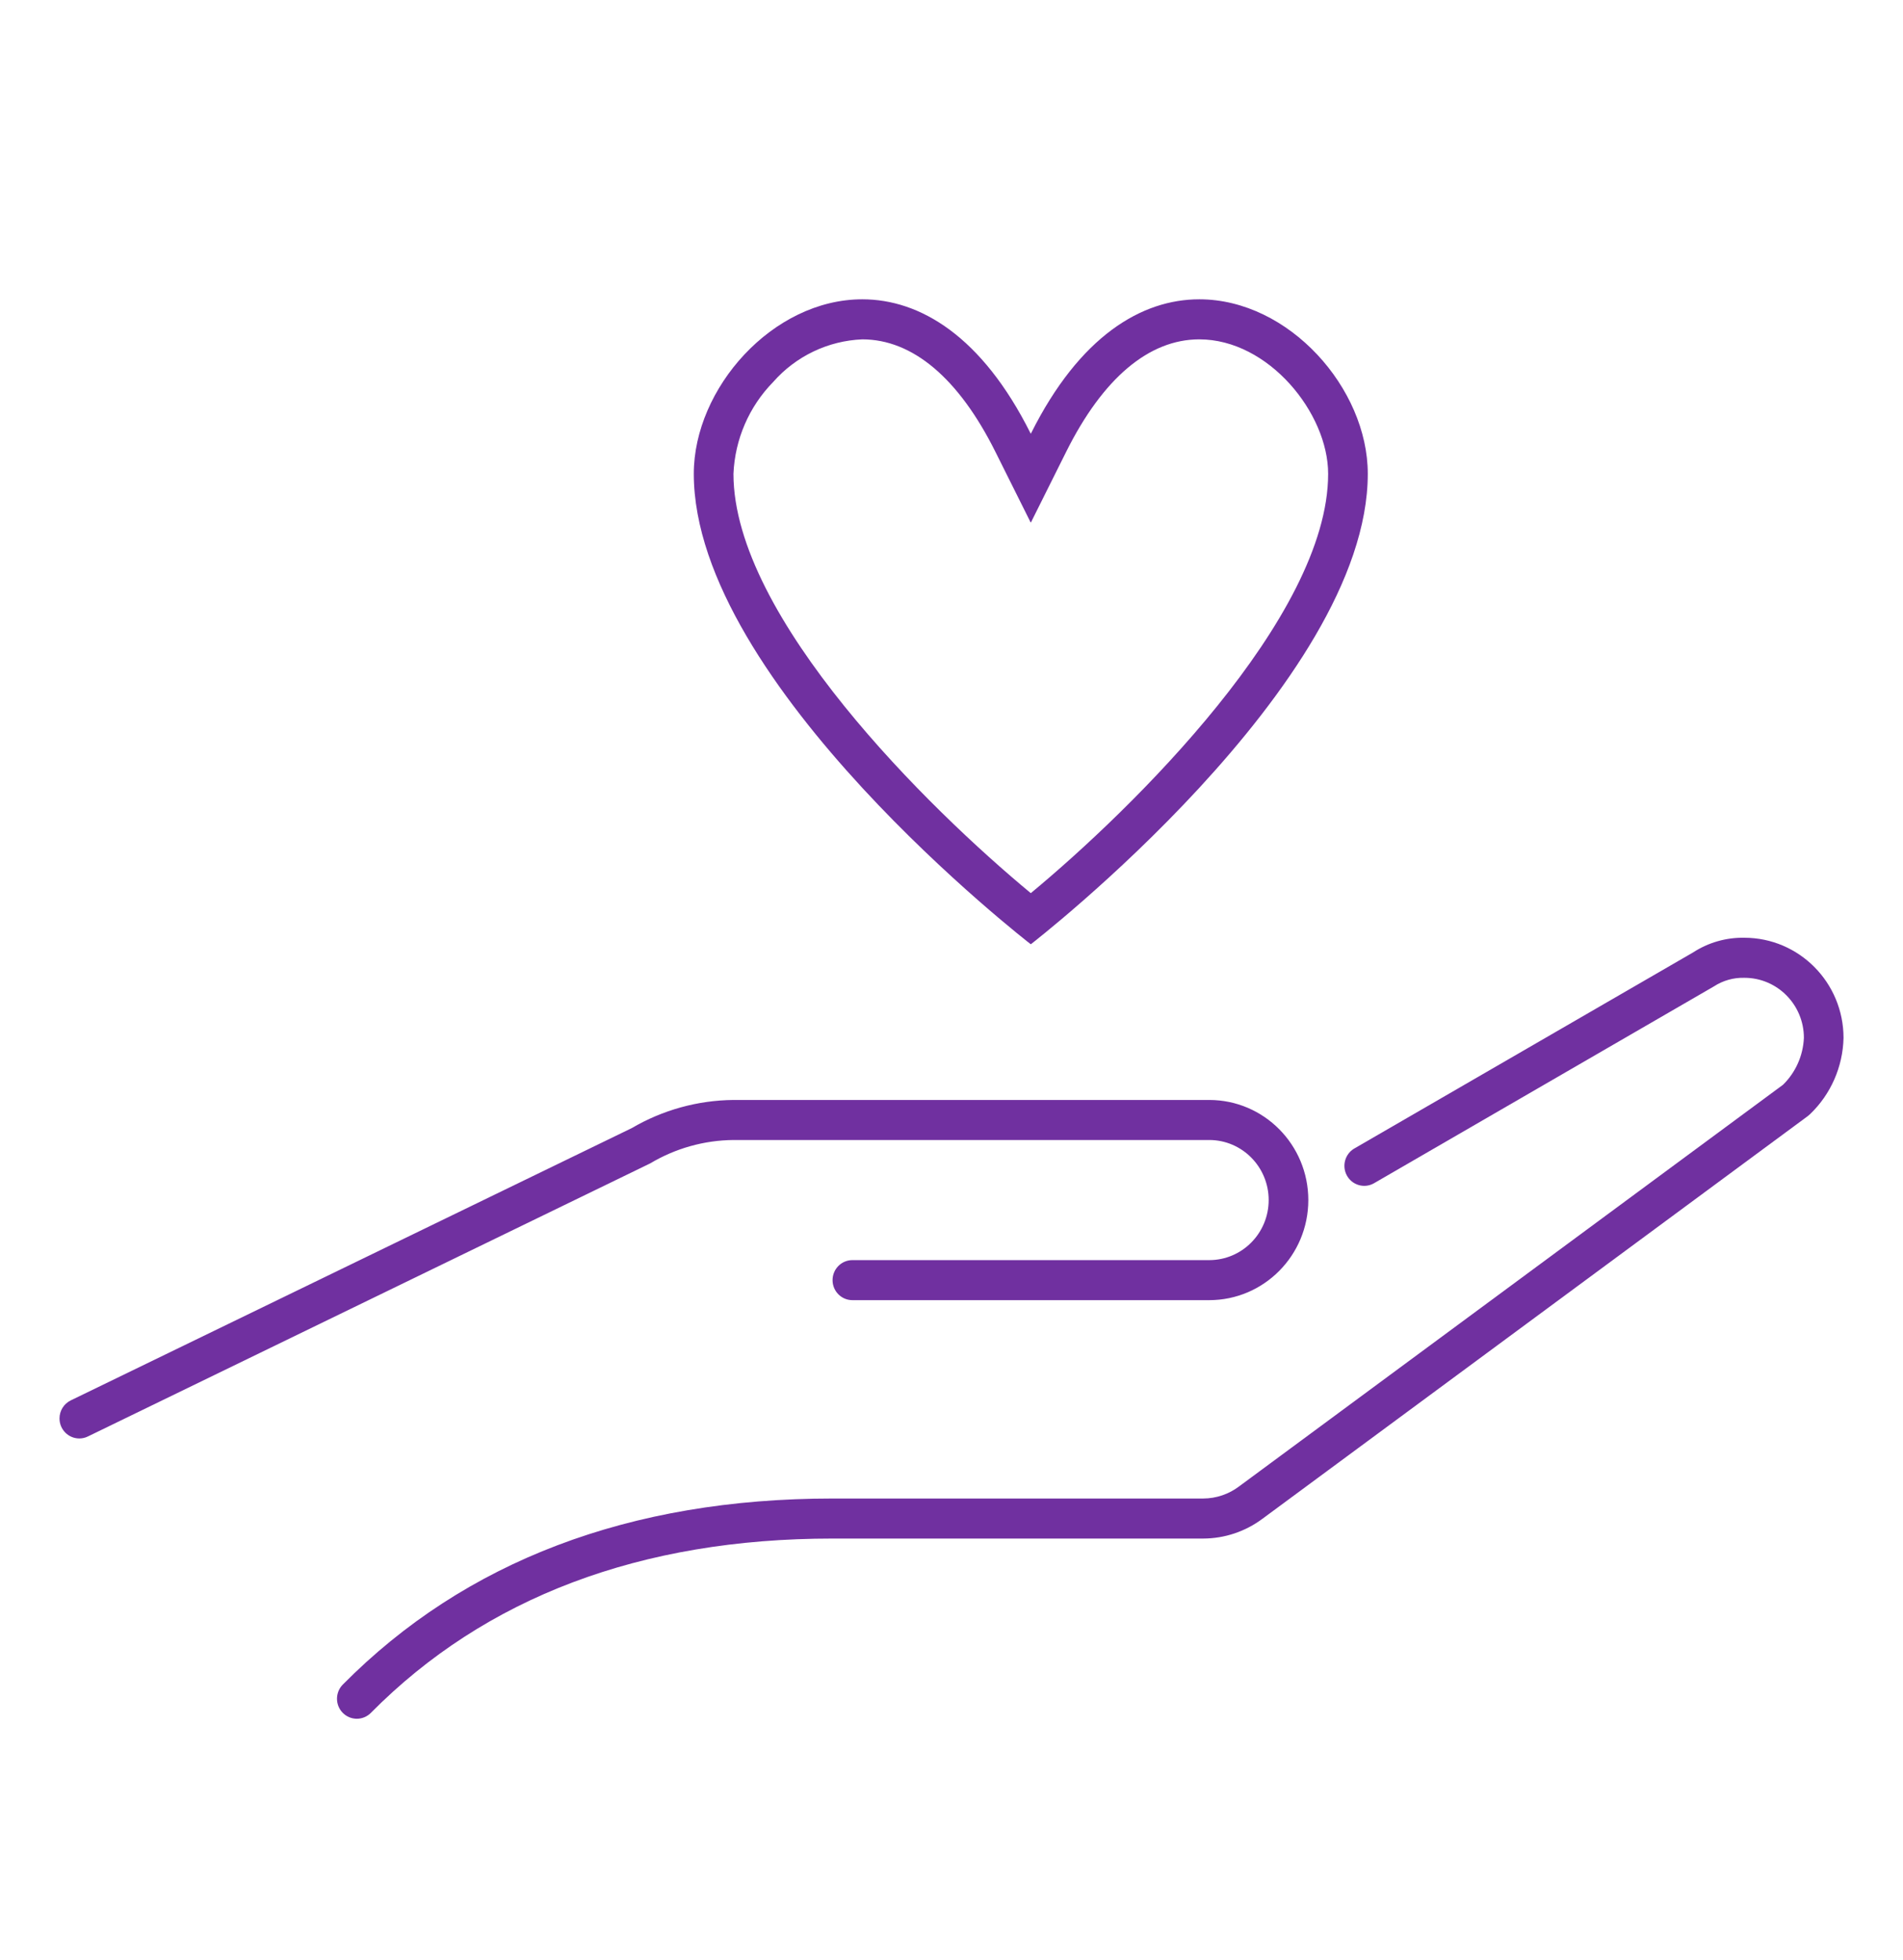
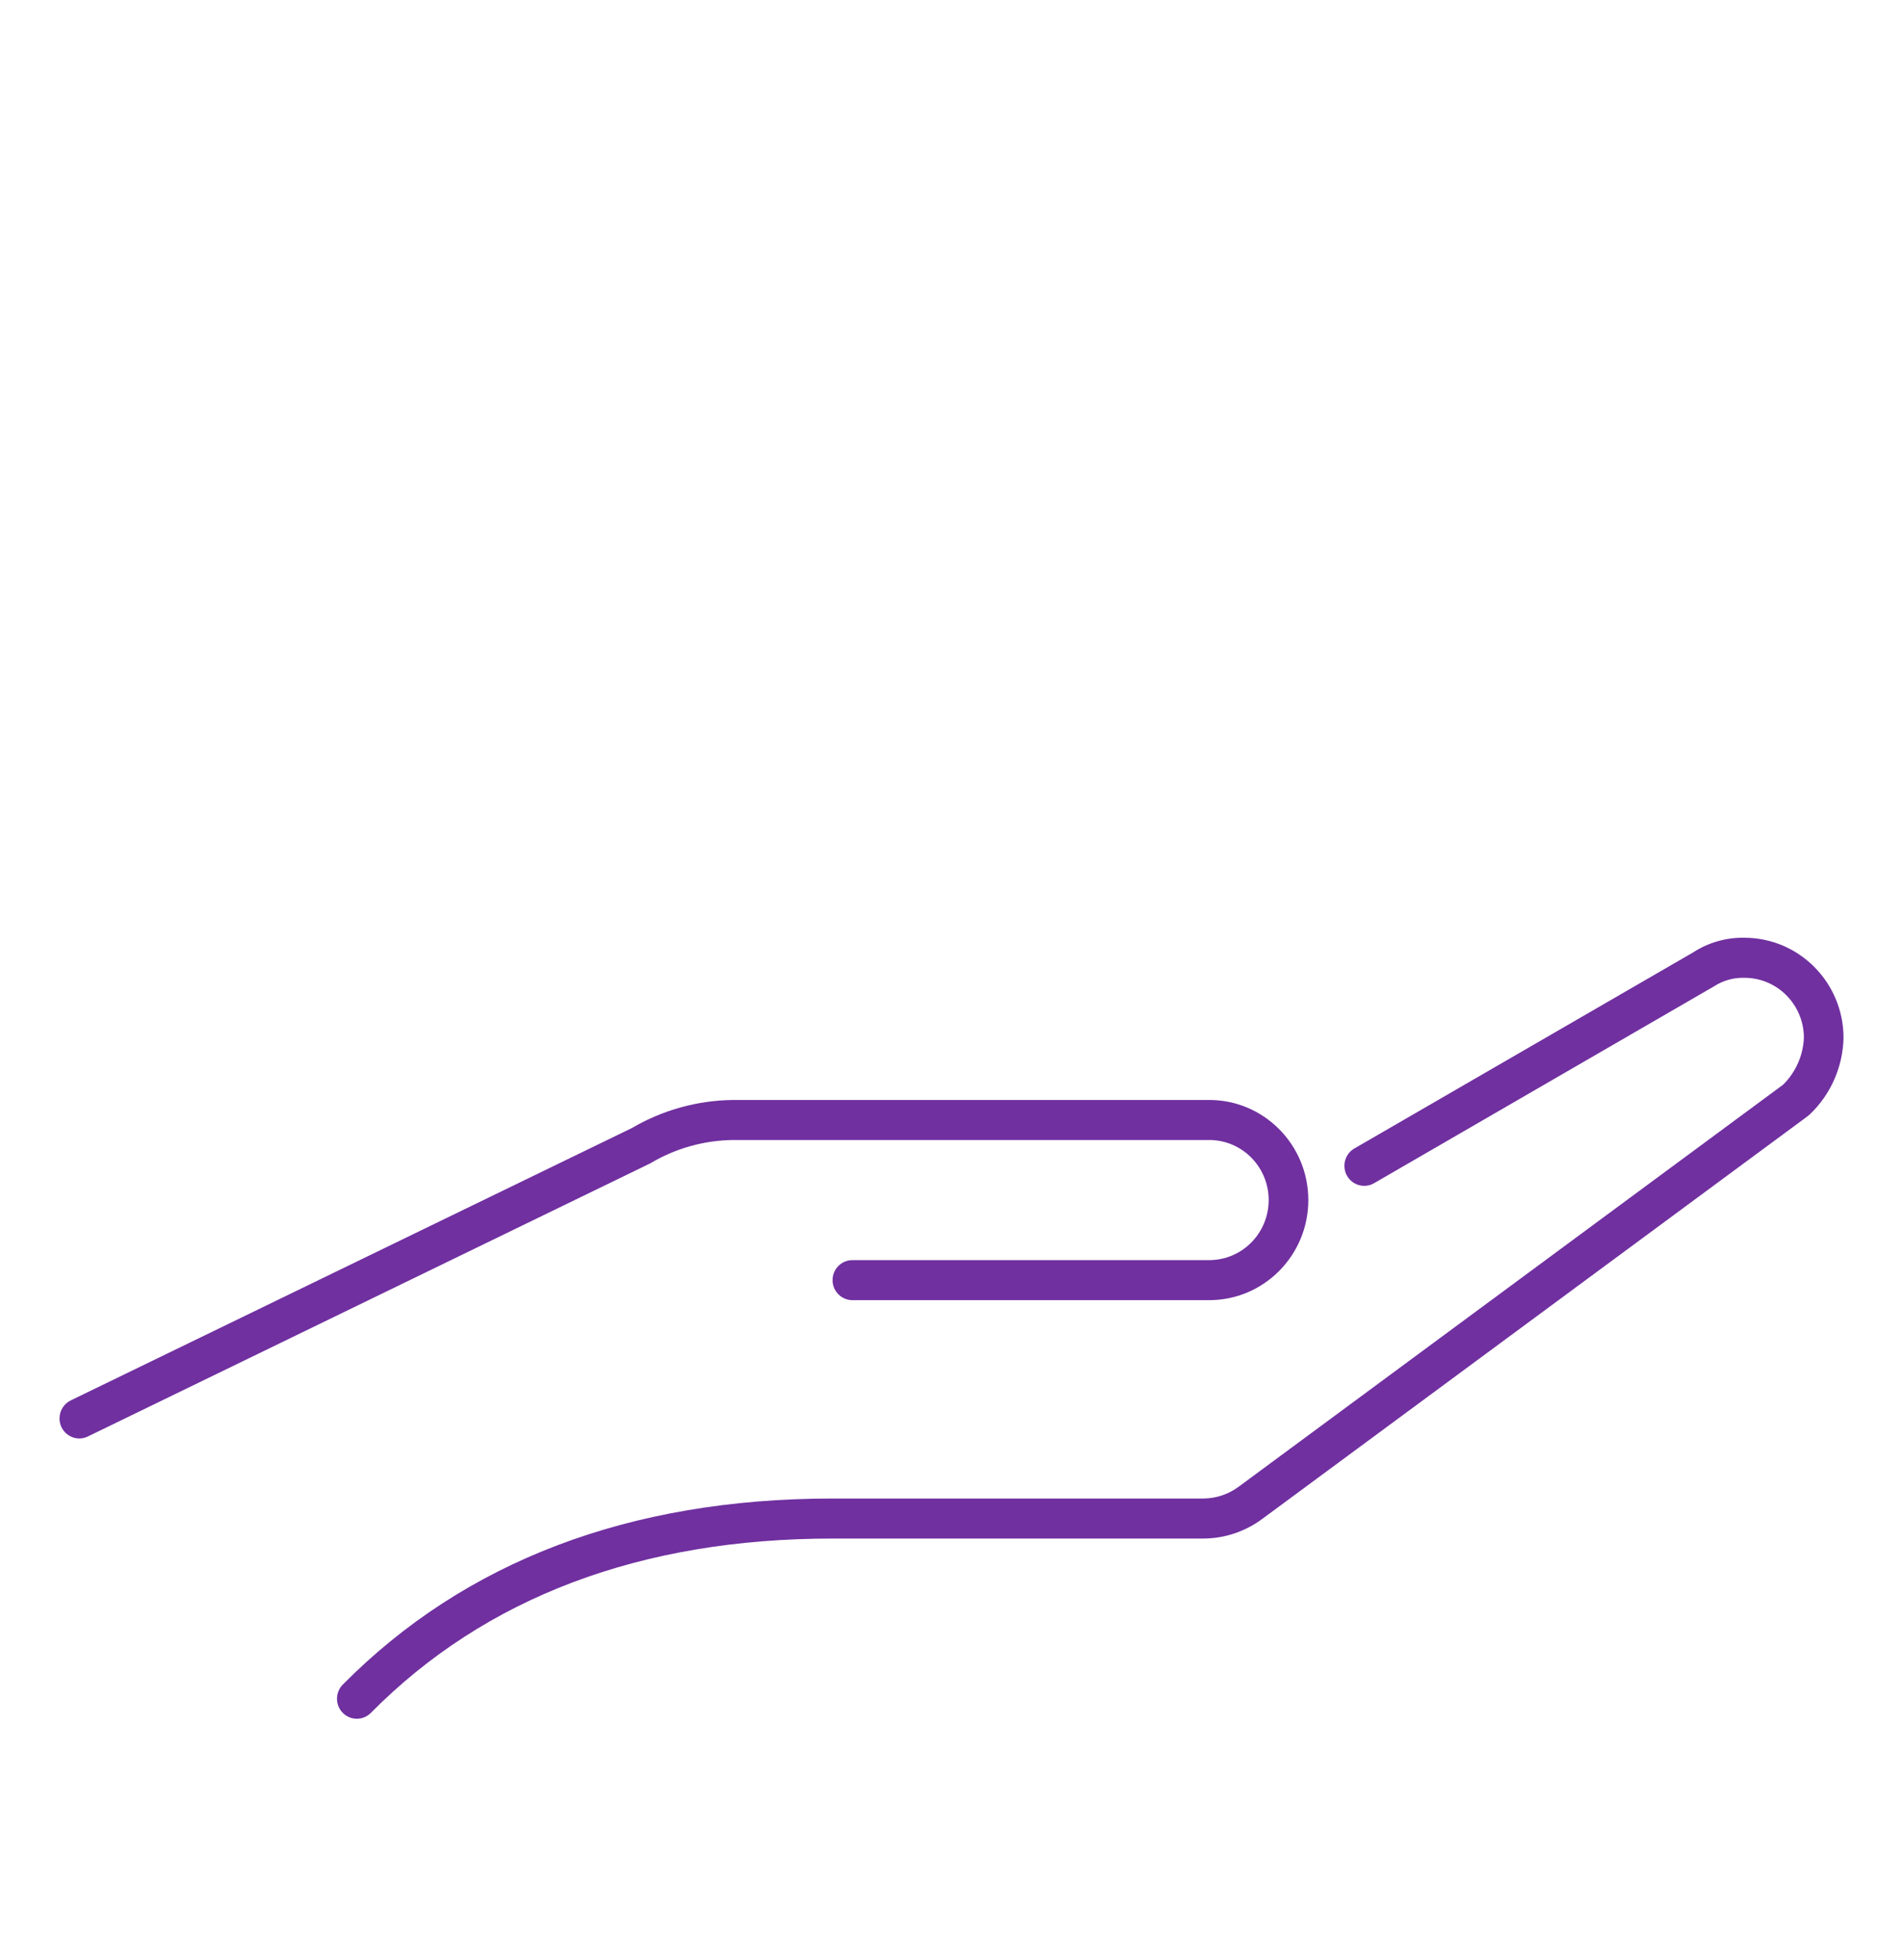
<svg xmlns="http://www.w3.org/2000/svg" width="100" height="103" xml:space="preserve" overflow="hidden">
  <g transform="translate(-288 -781)">
    <g>
      <g>
        <g>
          <g>
            <path d="M4.167 73.854C3.591 73.853 3.126 73.386 3.127 72.811 3.128 72.412 3.356 72.049 3.715 71.875L33.194 57.708C34.819 56.765 36.662 56.259 38.542 56.242L63.542 56.242C66.418 56.242 68.75 58.574 68.75 61.45 68.75 64.326 66.418 66.658 63.542 66.658L44.792 66.658C44.216 66.658 43.75 66.192 43.75 65.617 43.75 65.041 44.216 64.575 44.792 64.575L63.542 64.575C65.268 64.575 66.667 63.176 66.667 61.45 66.667 59.724 65.268 58.325 63.542 58.325L38.542 58.325C37.002 58.339 35.493 58.758 34.167 59.542L4.619 73.75C4.478 73.819 4.323 73.854 4.167 73.854Z" fill="#7030A0" fill-rule="nonzero" fill-opacity="1" transform="matrix(1 0 0 1.01 288 782)" />
            <path d="M18.75 88.438C18.175 88.437 17.708 87.971 17.709 87.396 17.709 87.12 17.818 86.855 18.014 86.659 24.438 80.234 33.097 76.979 43.75 76.979L63.229 76.979C63.913 76.976 64.577 76.752 65.123 76.341L93.696 55.45C94.359 54.807 94.751 53.934 94.792 53.011 94.792 51.285 93.393 49.886 91.667 49.886 91.097 49.87 90.536 50.027 90.057 50.337L72.188 60.583C71.683 60.859 71.05 60.673 70.774 60.168 70.507 59.678 70.673 59.064 71.152 58.776L88.965 48.568C89.769 48.05 90.71 47.783 91.667 47.802 94.542 47.806 96.872 50.135 96.875 53.01 96.841 54.515 96.208 55.943 95.117 56.979L94.994 57.083 66.348 78.027C65.445 78.696 64.353 79.059 63.229 79.062L43.75 79.062C33.668 79.062 25.503 82.116 19.485 88.135 19.29 88.329 19.025 88.438 18.75 88.438Z" fill="#7030A0" fill-rule="nonzero" fill-opacity="1" transform="matrix(1 0 0 1.01 288 782)" />
-             <path d="M63.021 16.667C66.667 16.667 69.792 20.512 69.792 23.662 69.792 31.126 59.479 41.125 54.167 45.481 48.854 41.13 38.542 31.137 38.542 23.662 38.62 21.867 39.363 20.167 40.625 18.89 41.82 17.542 43.513 16.74 45.312 16.667 47.959 16.667 50.378 18.69 52.306 22.516L54.157 26.189C54.163 26.199 54.171 26.199 54.176 26.189L56.027 22.516C57.955 18.69 60.374 16.667 63.021 16.667M63.021 14.583C60 14.583 56.74 16.485 54.176 21.562 54.171 21.572 54.163 21.572 54.157 21.562 51.595 16.486 48.333 14.583 45.312 14.583 40.596 14.583 36.458 19.219 36.458 23.662 36.458 34.599 54.167 48.141 54.167 48.141 54.167 48.141 71.875 34.599 71.875 23.662 71.875 19.22 67.737 14.583 63.021 14.583Z" fill="#7030A0" fill-rule="nonzero" fill-opacity="1" transform="matrix(1 0 0 1.01 288 782)" />
          </g>
        </g>
      </g>
    </g>
  </g>
</svg>